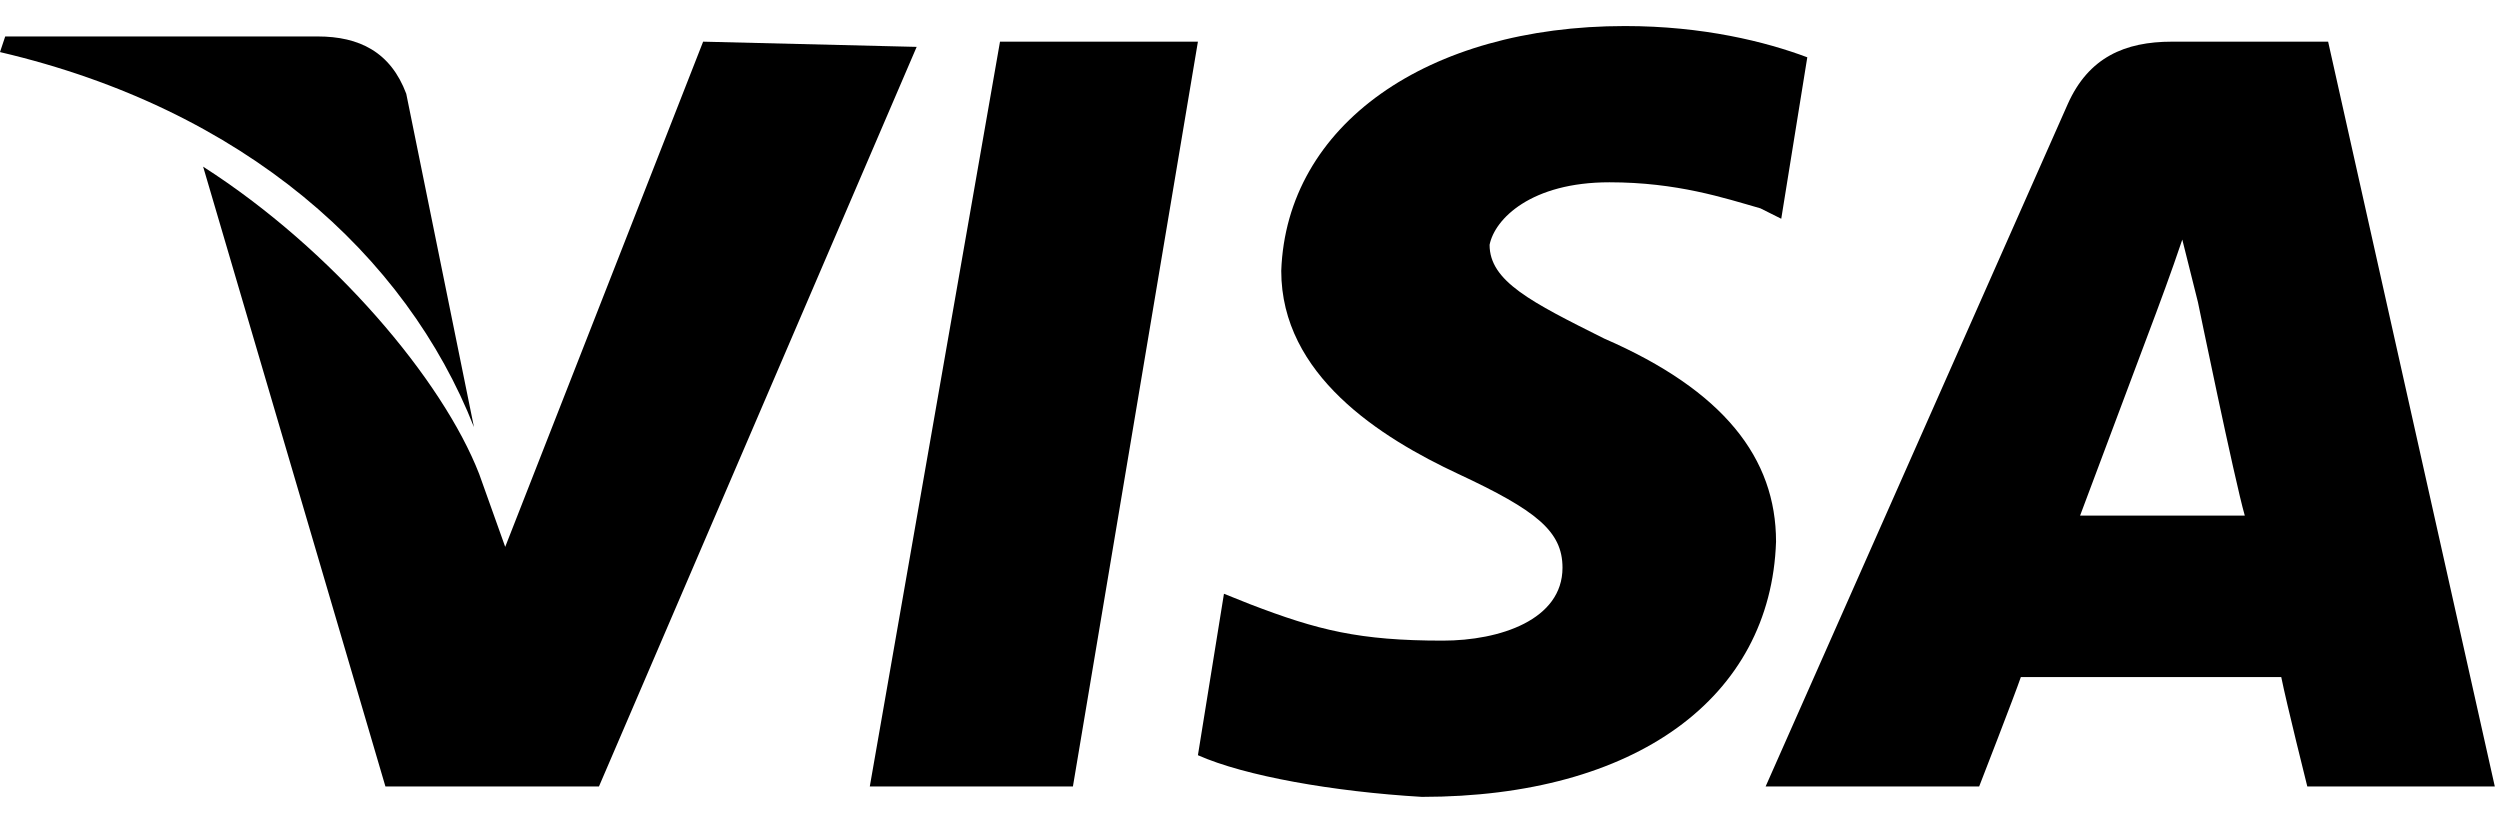
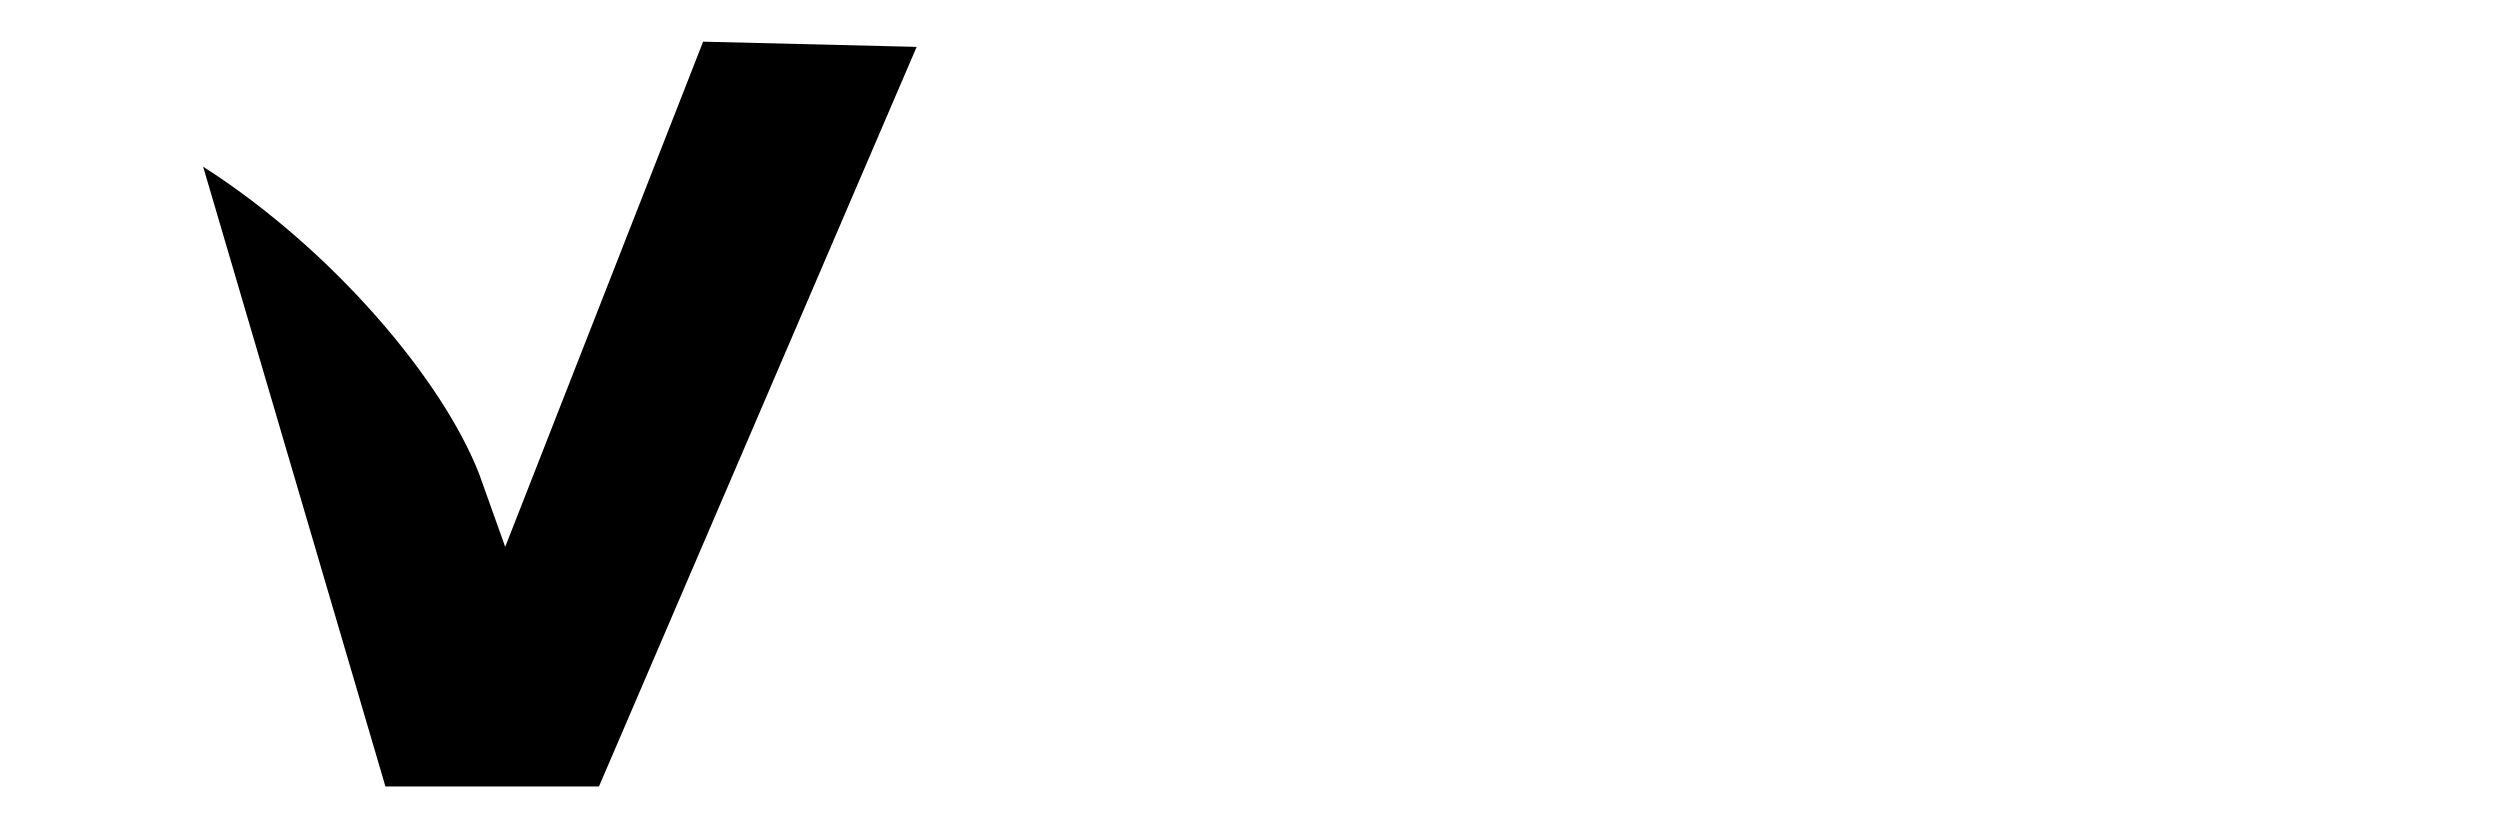
<svg xmlns="http://www.w3.org/2000/svg" version="1.1" id="Layer_1" x="0px" y="0px" viewBox="0 0 48 16" style="enable-background:new 0 0 48 16;" xml:space="preserve">
  <g id="Page-1">
    <g id="visa-pay-logo">
-       <polygon id="Path" points="19.2,0.8 16.7,15.1 20.6,15.1 23,0.8   " />
      <path id="Path_00000047050398736649637260000006427683755915389350_" d="M13.5,0.8l-3.8,9.7L9.2,9.1C8.5,7.3,6.4,4.8,3.9,3.2    l3.5,11.9l4.1,0l6.1-14.2L13.5,0.8z" />
-       <path id="Path_00000127039352568930398250000005727912913276028312_" d="M7.8,1.8C7.5,1,6.9,0.7,6.1,0.7h-6L0,1    c4.7,1.1,7.8,3.9,9.1,7.2L7.8,1.8z" />
-       <path id="Path_00000065052286456411992530000012252509495597409442_" d="M30.9,3.5c1.3,0,2.2,0.3,2.9,0.5l0.4,0.2l0.5-3.1    c-0.8-0.3-2-0.6-3.5-0.6c-3.8,0-6.5,1.9-6.6,4.7c0,2,1.9,3.2,3.4,3.9c1.5,0.7,2,1.1,2,1.8c0,1-1.2,1.4-2.3,1.4    c-1.6,0-2.4-0.2-3.7-0.7l-0.5-0.2L23,14.5c0.9,0.4,2.6,0.7,4.3,0.8c4.1,0,6.7-1.9,6.8-4.9c0-1.6-1-2.9-3.3-3.9    c-1.4-0.7-2.2-1.1-2.2-1.8C28.7,4.2,29.4,3.5,30.9,3.5z" />
-       <path id="Shape" d="M44.7,0.8h-3c-0.9,0-1.6,0.3-2,1.2l-5.8,13.1H38c0,0,0.7-1.8,0.8-2.1c0.4,0,4.4,0,5,0c0.1,0.5,0.5,2.1,0.5,2.1    h3.6L44.7,0.8z M39.9,10c0.3-0.8,1.5-4,1.5-4c0,0,0.3-0.8,0.5-1.4l0.3,1.2c0,0,0.7,3.4,0.9,4.1H39.9z" />
    </g>
  </g>
</svg>